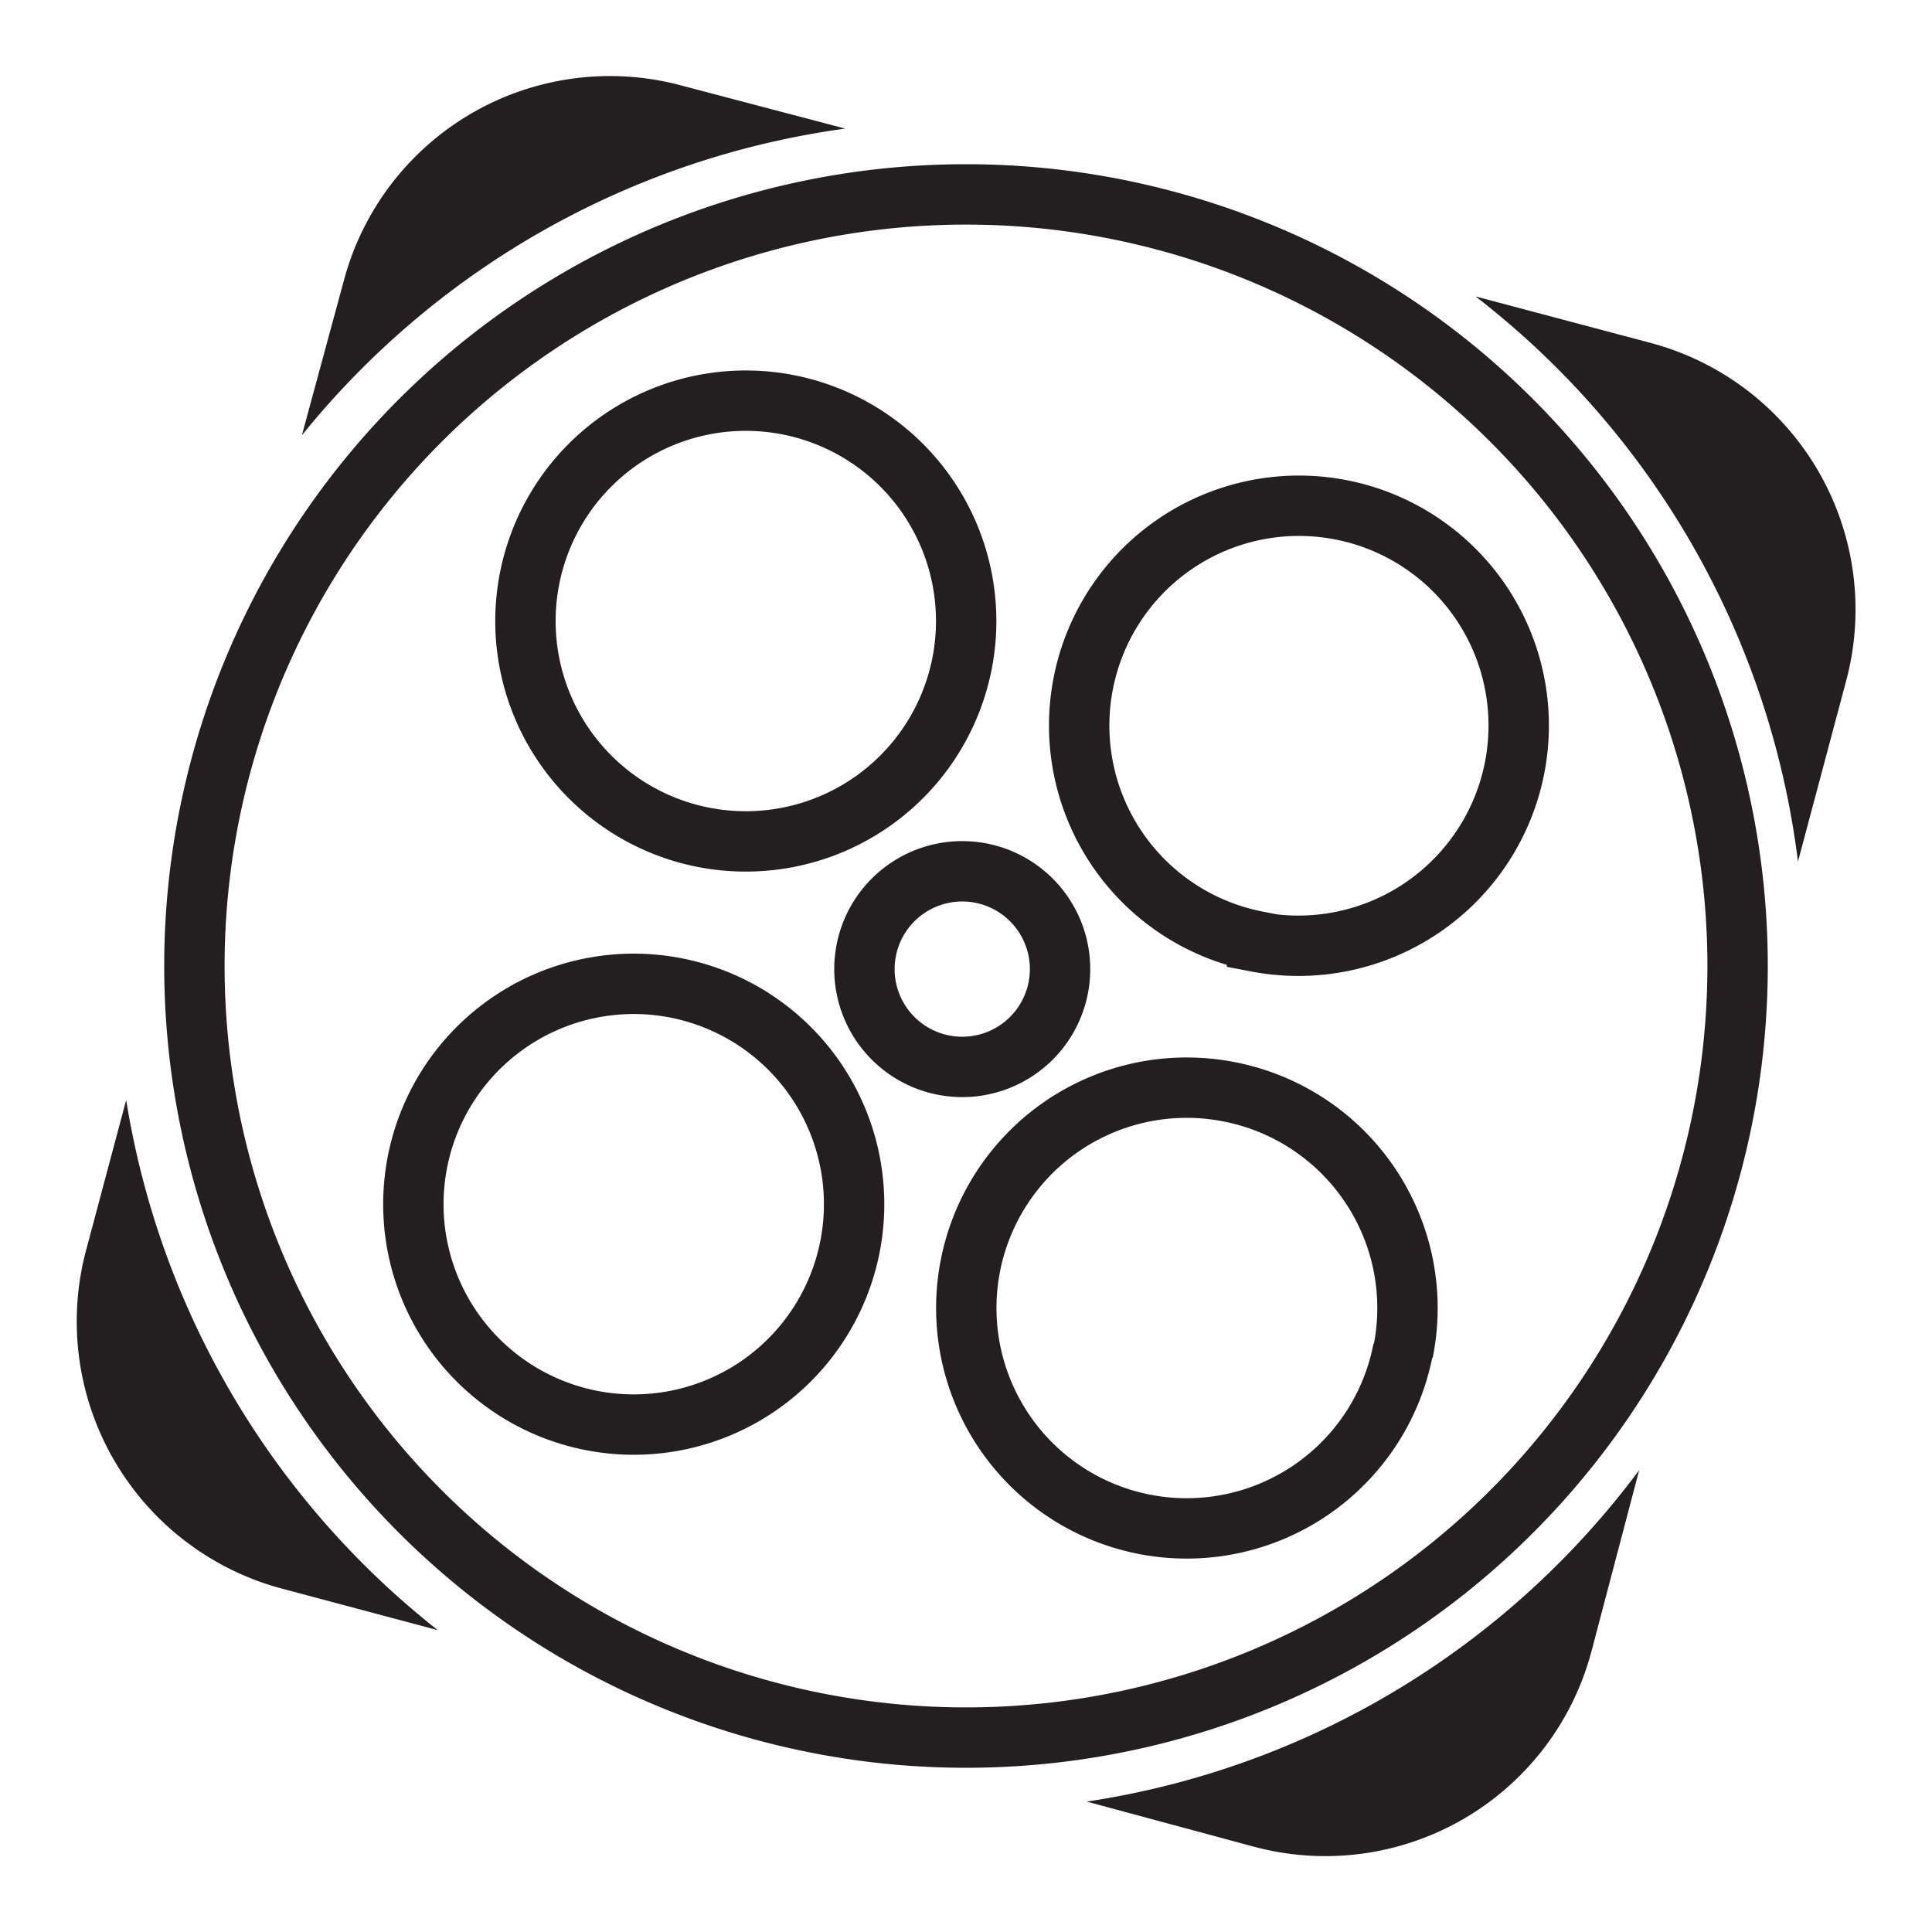
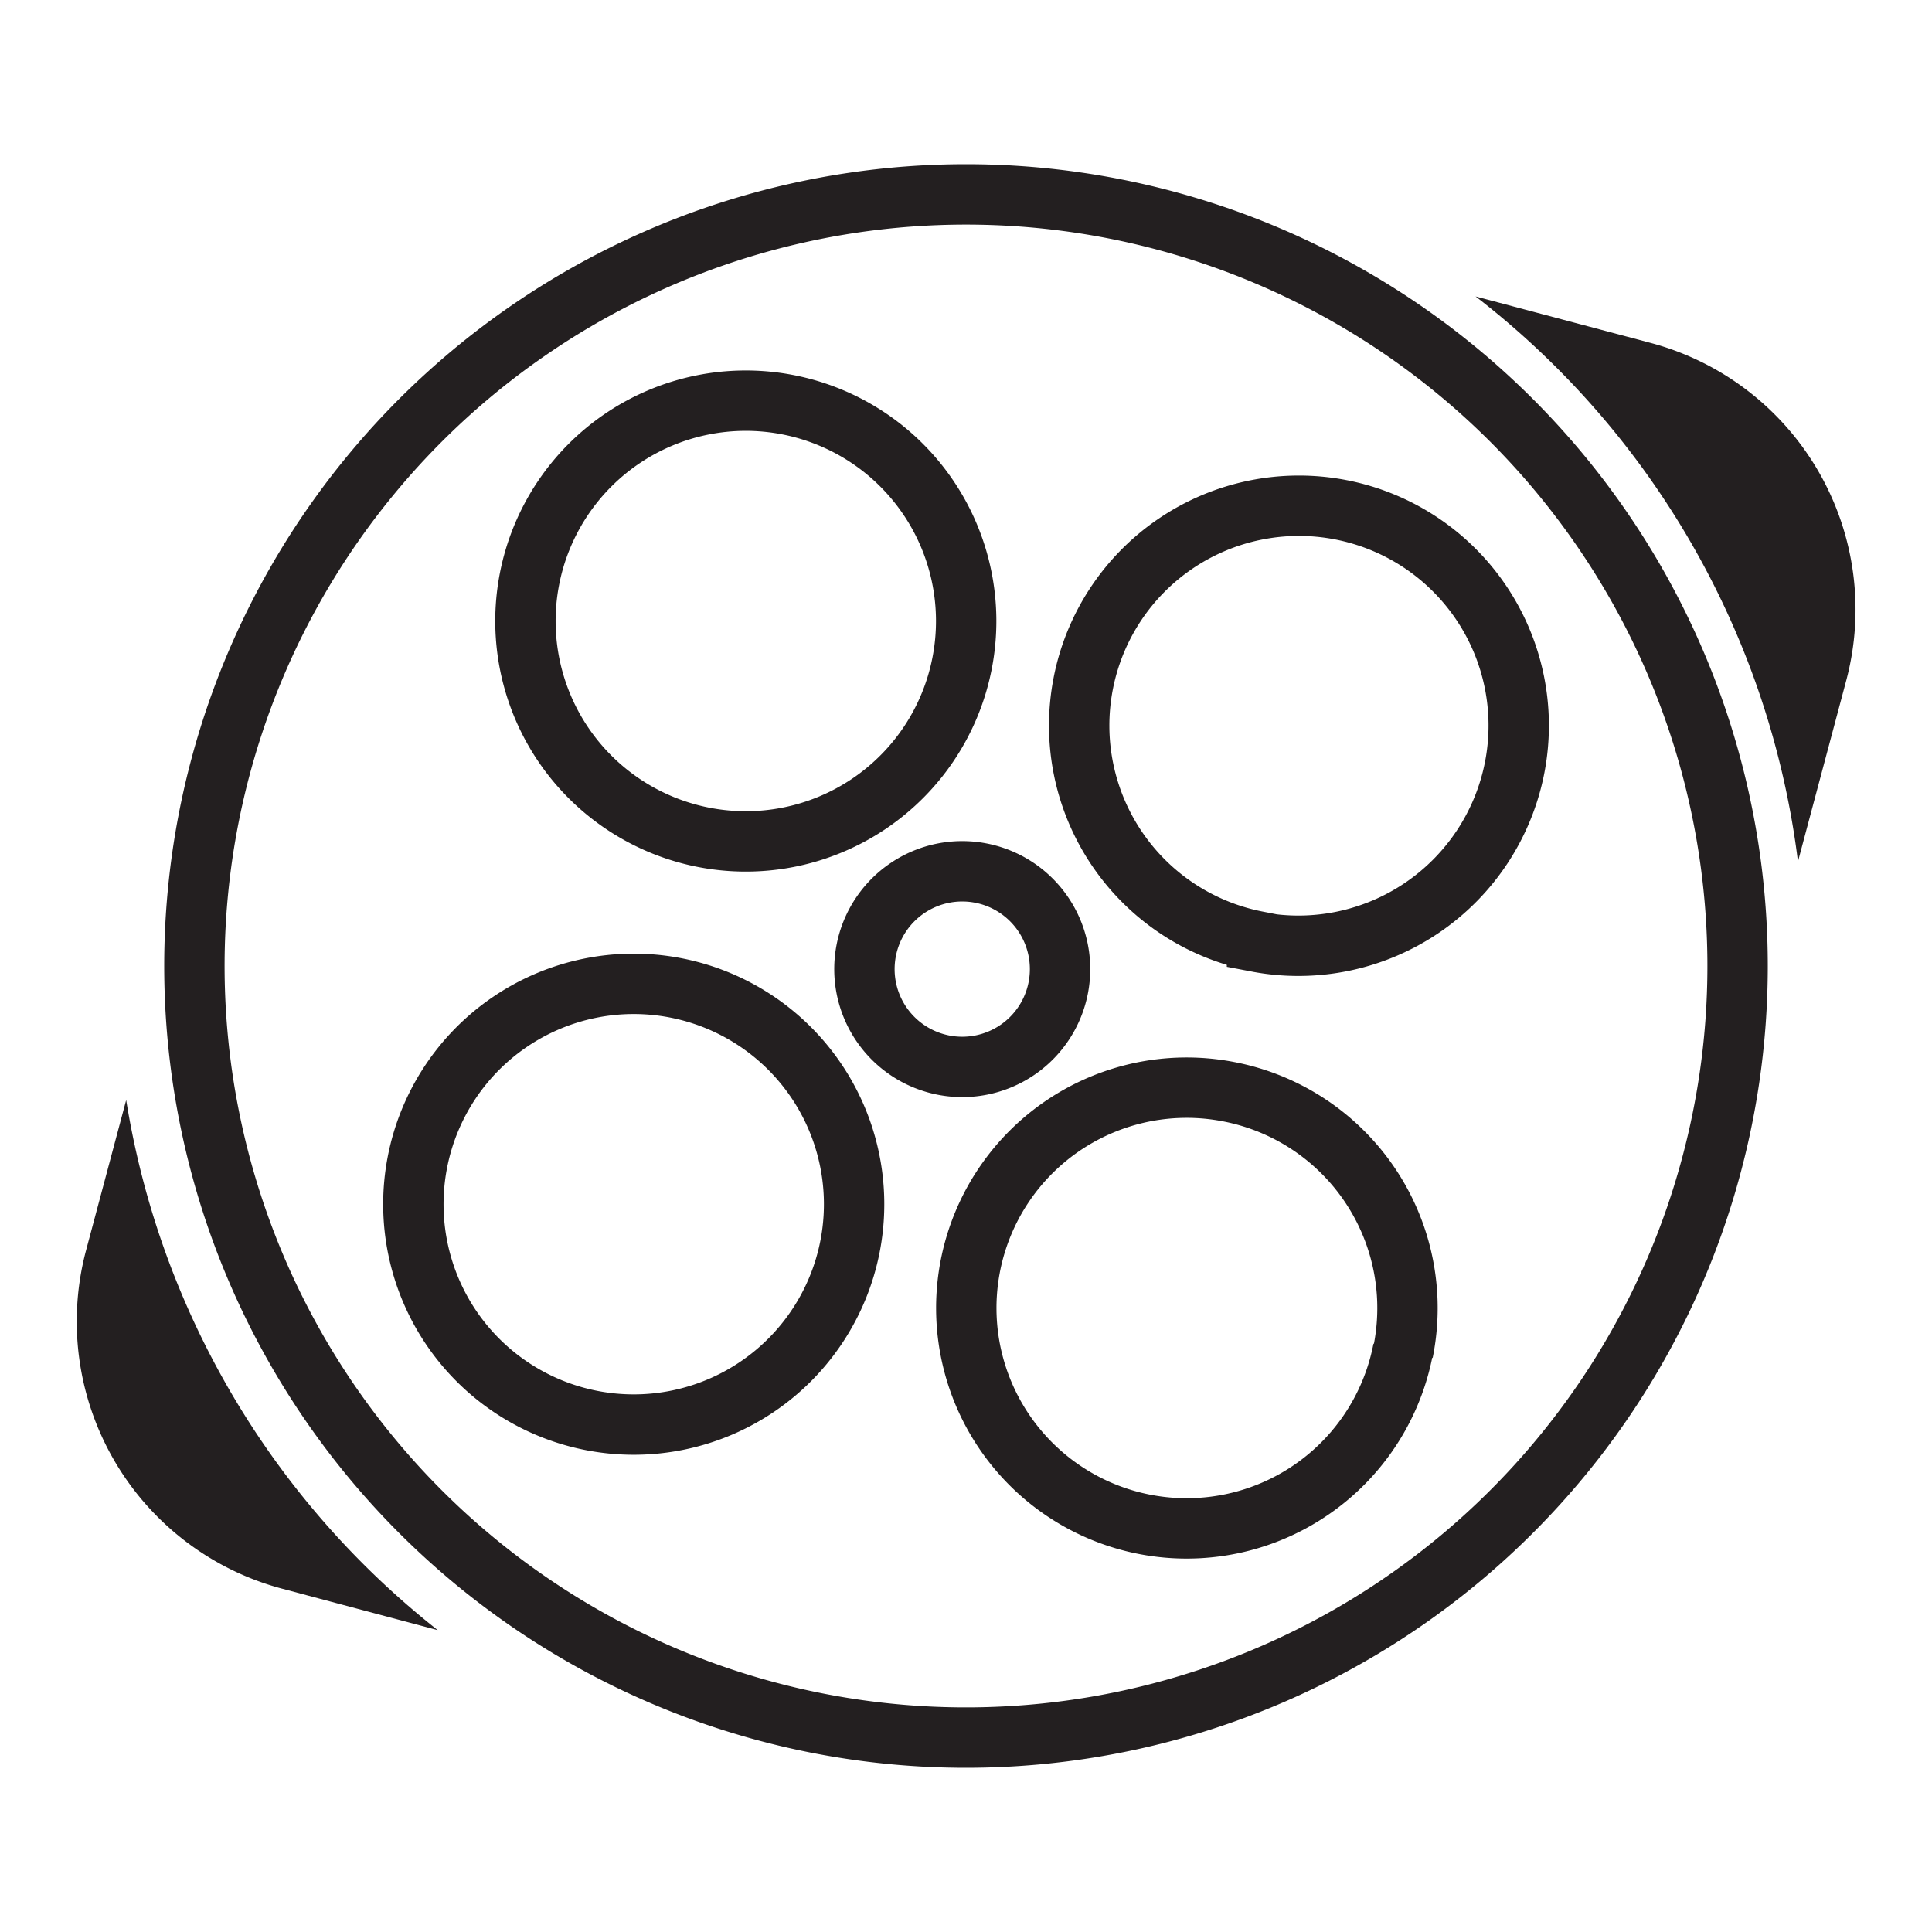
<svg xmlns="http://www.w3.org/2000/svg" id="Icons" viewBox="0 0 32 32">
  <defs>
    <style>.cls-1{fill:#231f20;}.cls-2{fill:none;stroke:#231f20;stroke-miterlimit:10;}</style>
  </defs>
  <g id="brand">
    <g id="logo--color-black">
-       <path class="cls-1" d="M14,2.13l-2.7-.71a4.56,4.56,0,0,0-5.6,3.21v0L5,7.21A14,14,0,0,1,14,2.13Z" />
      <path class="cls-1" d="M2.09,18.22l-.67,2.51a4.58,4.58,0,0,0,3.24,5.58L7.25,27A14,14,0,0,1,2.09,18.22Z" />
      <path class="cls-1" d="M27.34,5.68l-2.9-.77a14,14,0,0,1,5.34,9.36l.8-3A4.57,4.57,0,0,0,27.34,5.68Z" />
-       <path class="cls-1" d="M18,29.84l2.78.75a4.56,4.56,0,0,0,5.58-3.24l.79-3A14,14,0,0,1,18,29.84Z" />
      <path class="cls-2" d="M16,3.22A12.78,12.78,0,1,0,28.78,16,12.78,12.78,0,0,0,16,3.22ZM8.77,9.59a3.65,3.65,0,1,1,2.89,4.28A3.65,3.65,0,0,1,8.77,9.59Zm5.31,11.05a3.65,3.65,0,1,1-2.9-4.28,3.65,3.65,0,0,1,2.9,4.28Zm1.54-3a1.62,1.62,0,1,1,1.91-1.29,1.62,1.62,0,0,1-1.91,1.29Zm7.62,4.71a3.65,3.65,0,1,1-2.9-4.27h0A3.65,3.65,0,0,1,23.24,22.39Zm-2.42-6.76a3.64,3.64,0,1,1,4.27-2.89h0a3.65,3.65,0,0,1-4.27,2.9h0Z" />
    </g>
  </g>
</svg>